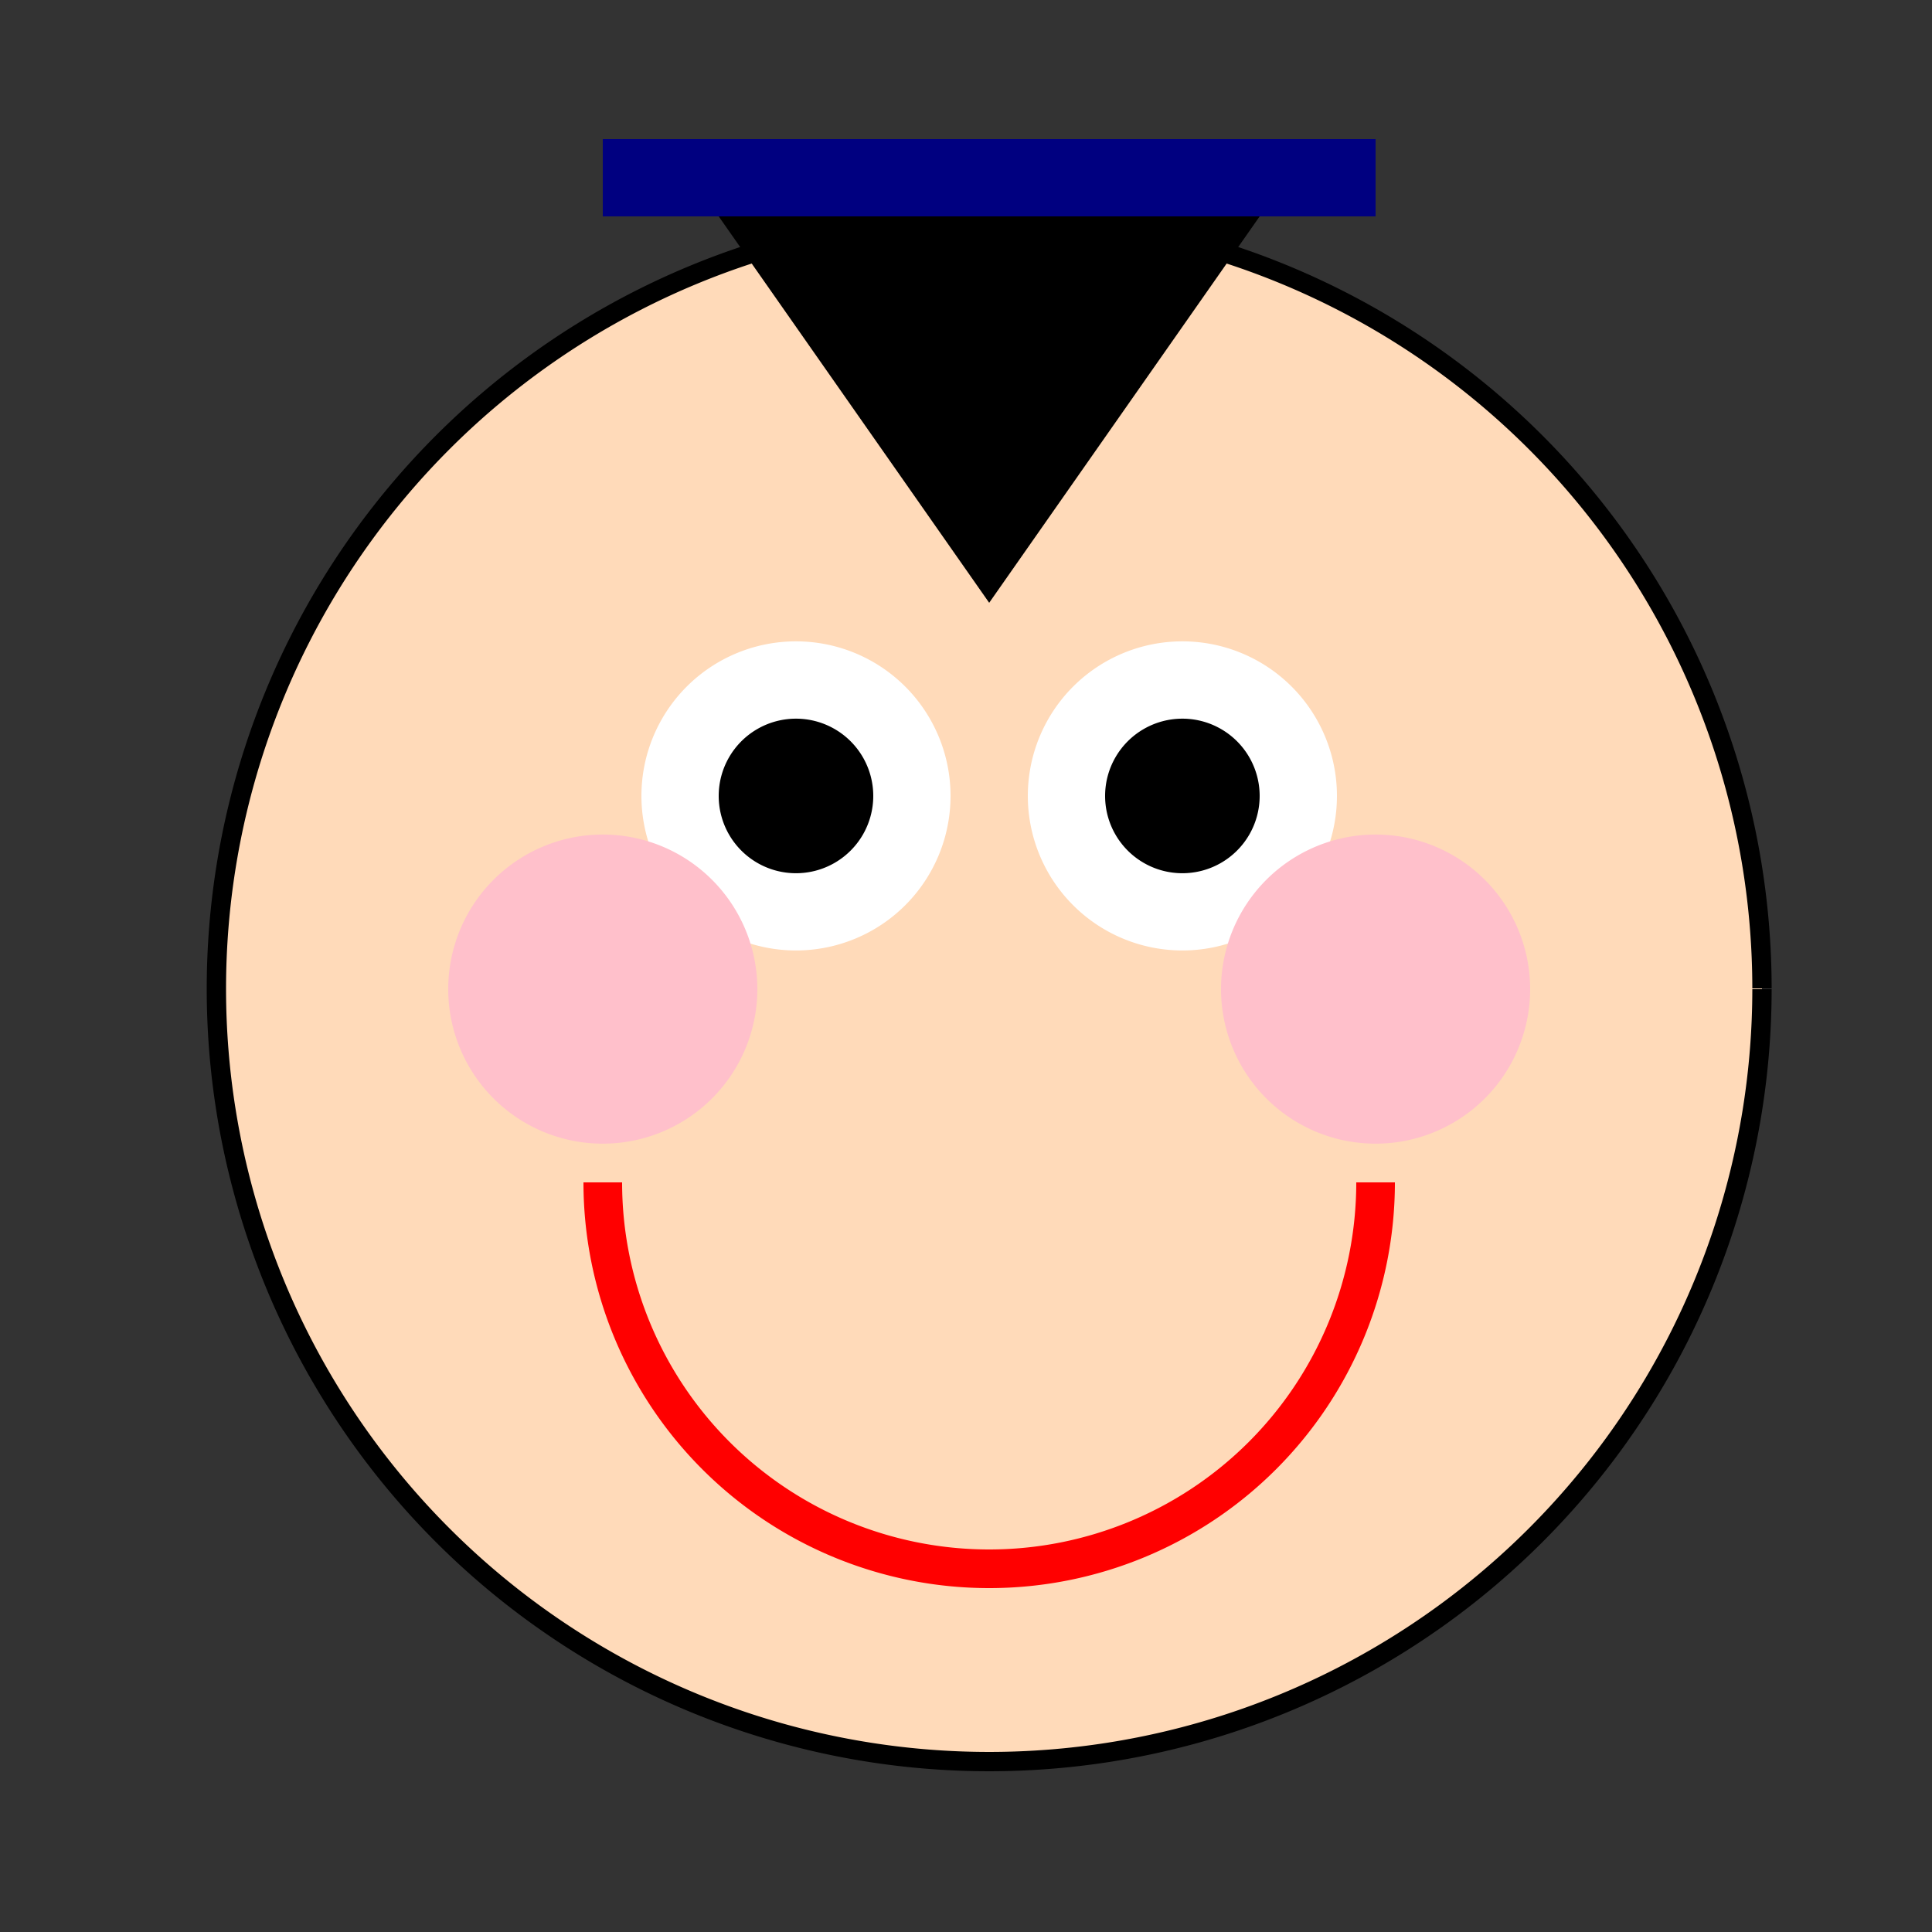
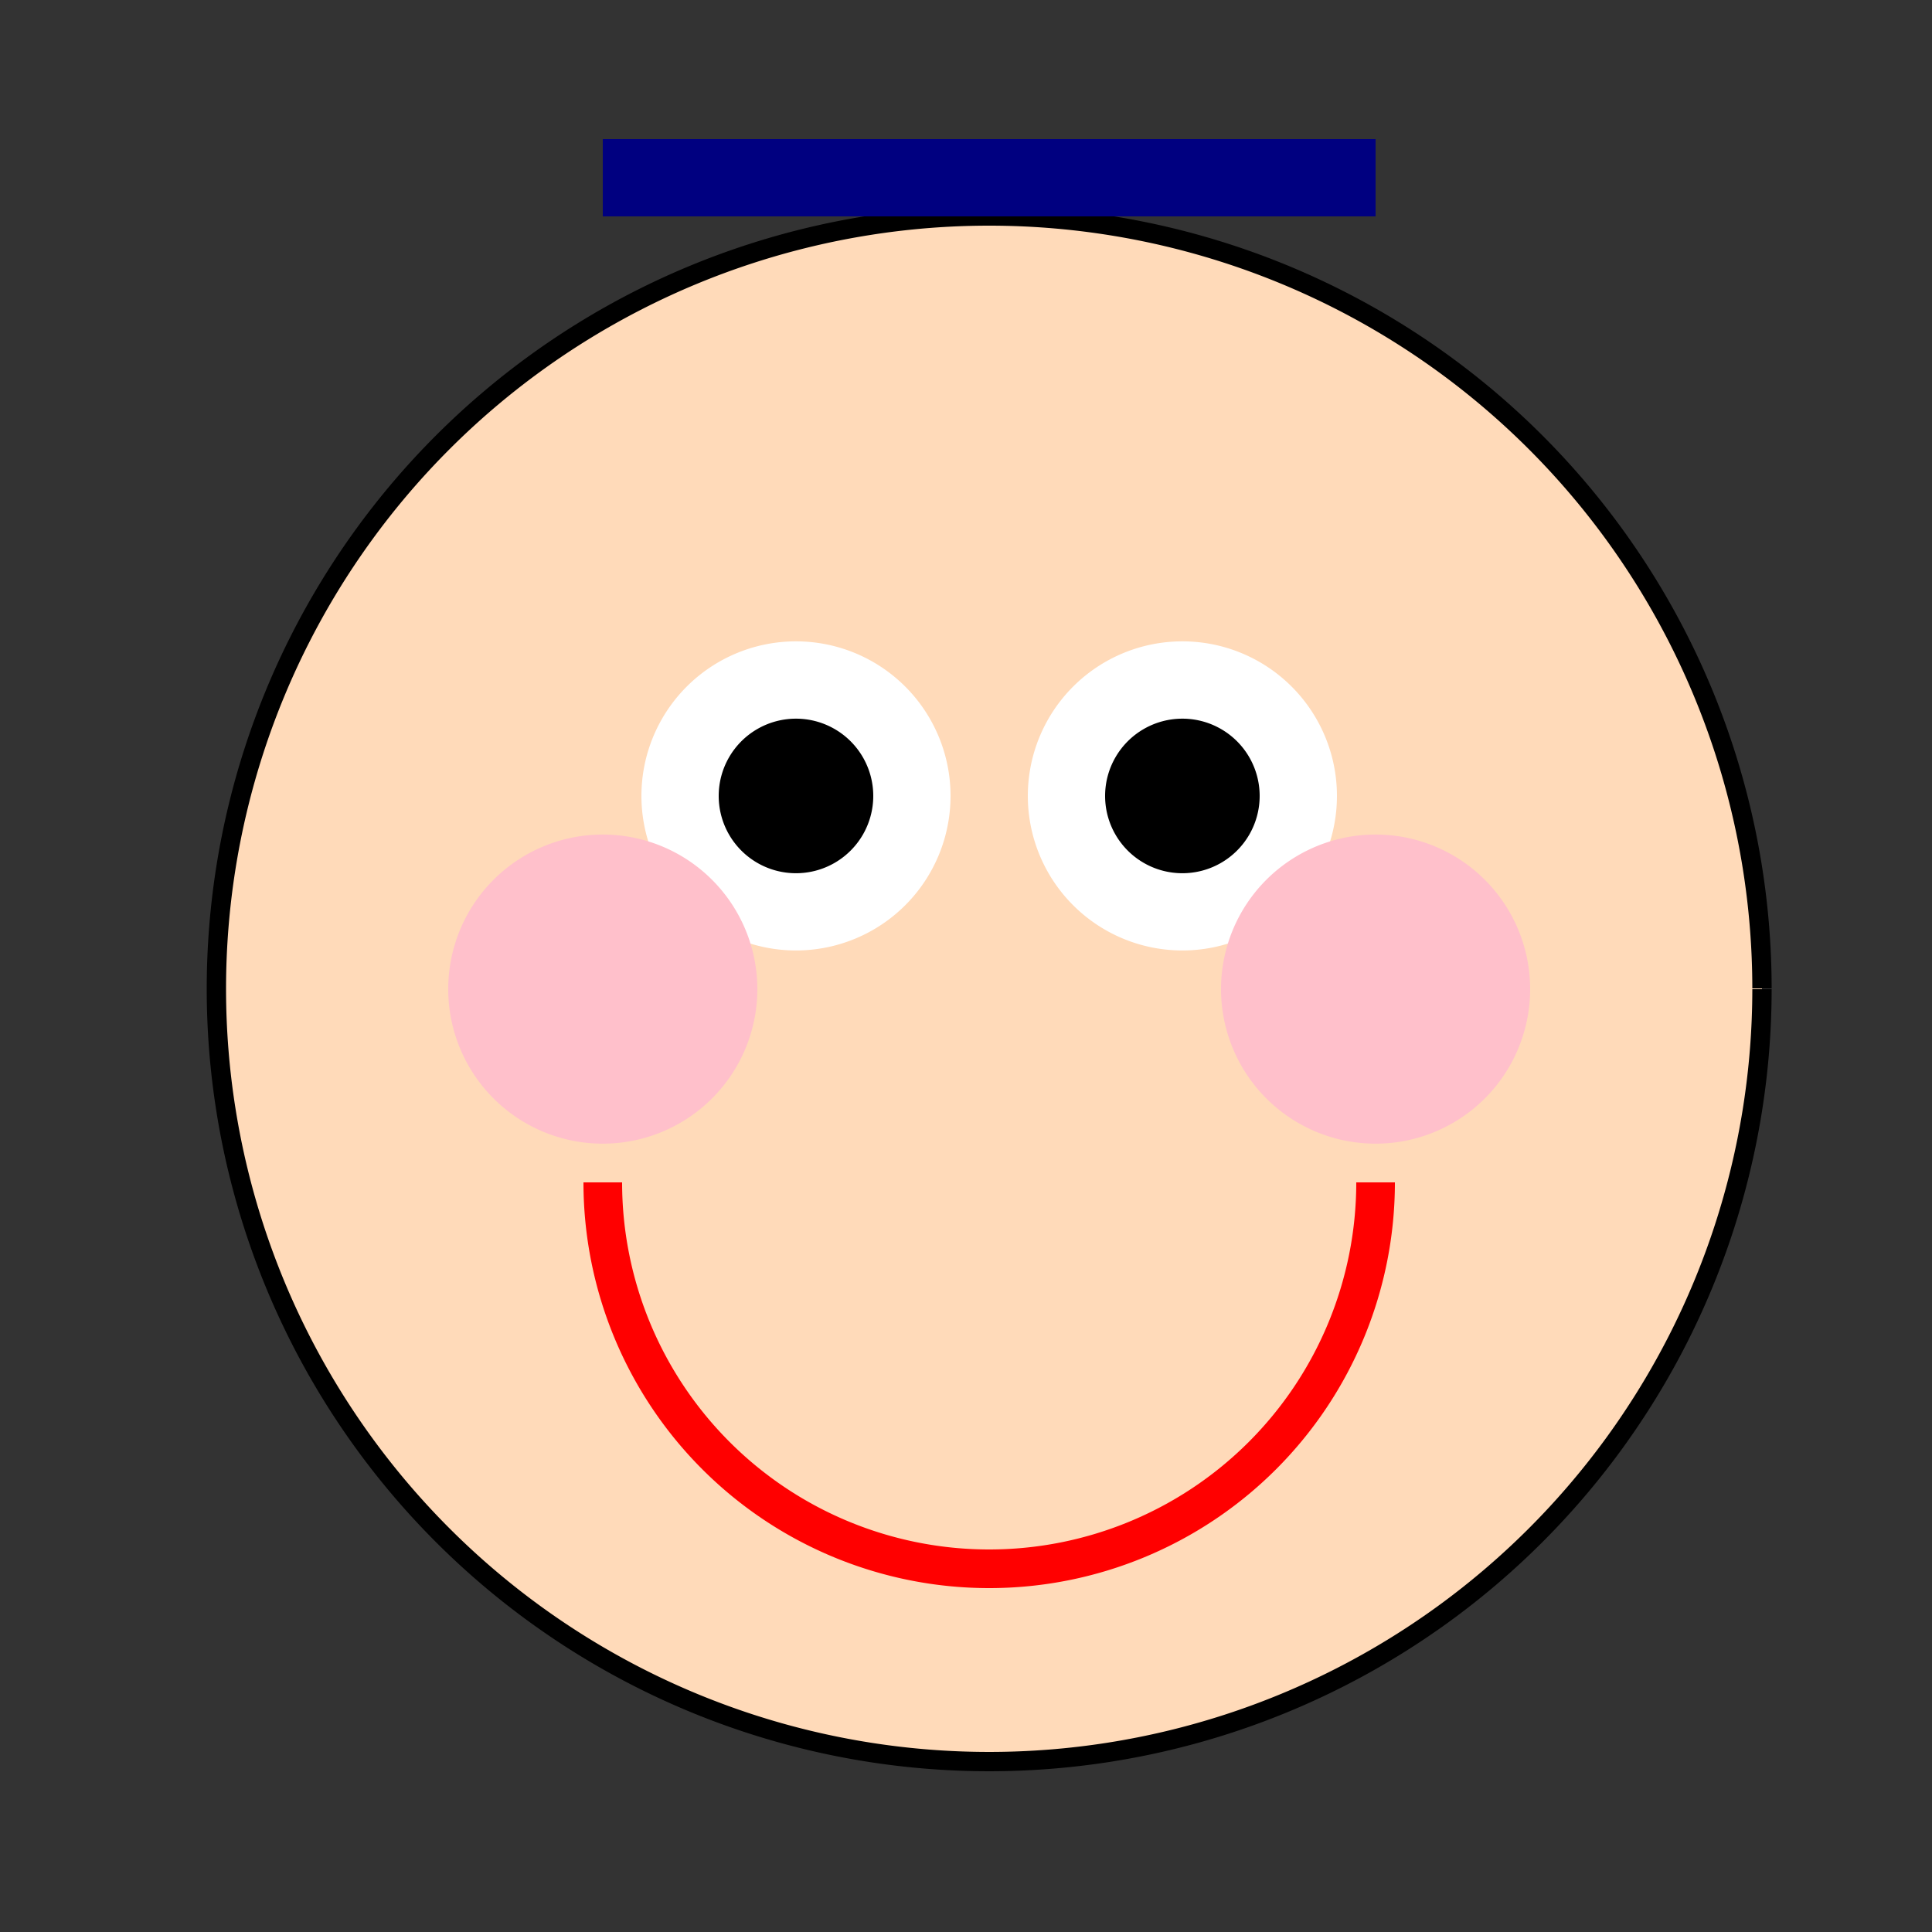
<svg xmlns="http://www.w3.org/2000/svg" width="500" height="500">
  <rect width="100%" height="100%" fill="#333333" stroke="none" />
  <defs />
  <g>
    <path fill="#FFDAB9" stroke="#000000" paint-order="fill stroke markers" d=" M 456 256 A 200 200 0 1 1 456 255.8" stroke-miterlimit="10" stroke-width="5" stroke-dasharray="" />
    <path fill="#FFFFFF" stroke="none" paint-order="stroke fill markers" d=" M 246 206 A 40 40 0 1 1 246 205.96" />
    <path fill="#FFFFFF" stroke="none" paint-order="stroke fill markers" d=" M 346 206 A 40 40 0 1 1 346 205.96" />
    <path fill="#000000" stroke="none" paint-order="stroke fill markers" d=" M 226 206 A 20 20 0 1 1 226 205.98" />
    <path fill="#000000" stroke="none" paint-order="stroke fill markers" d=" M 326 206 A 20 20 0 1 1 326 205.98" />
    <path fill="none" stroke="#FF0000" paint-order="fill stroke markers" d=" M 356 306 A 100 100 0 0 1 156 306" stroke-miterlimit="10" stroke-width="10" stroke-dasharray="" />
    <path fill="#FFC0CB" stroke="none" paint-order="stroke fill markers" d=" M 196 256 A 40 40 0 1 1 196 255.96" />
    <path fill="#FFC0CB" stroke="none" paint-order="stroke fill markers" d=" M 396 256 A 40 40 0 1 1 396 255.96" />
-     <path fill="#000000" stroke="none" paint-order="stroke fill markers" d=" M 186 56 L 326 56 L 256 156 Z" />
    <path fill="#000080" stroke="none" paint-order="stroke fill markers" d=" M 156 36 L 356 36 L 356 56 L 156 56 Z" />
  </g>
</svg>